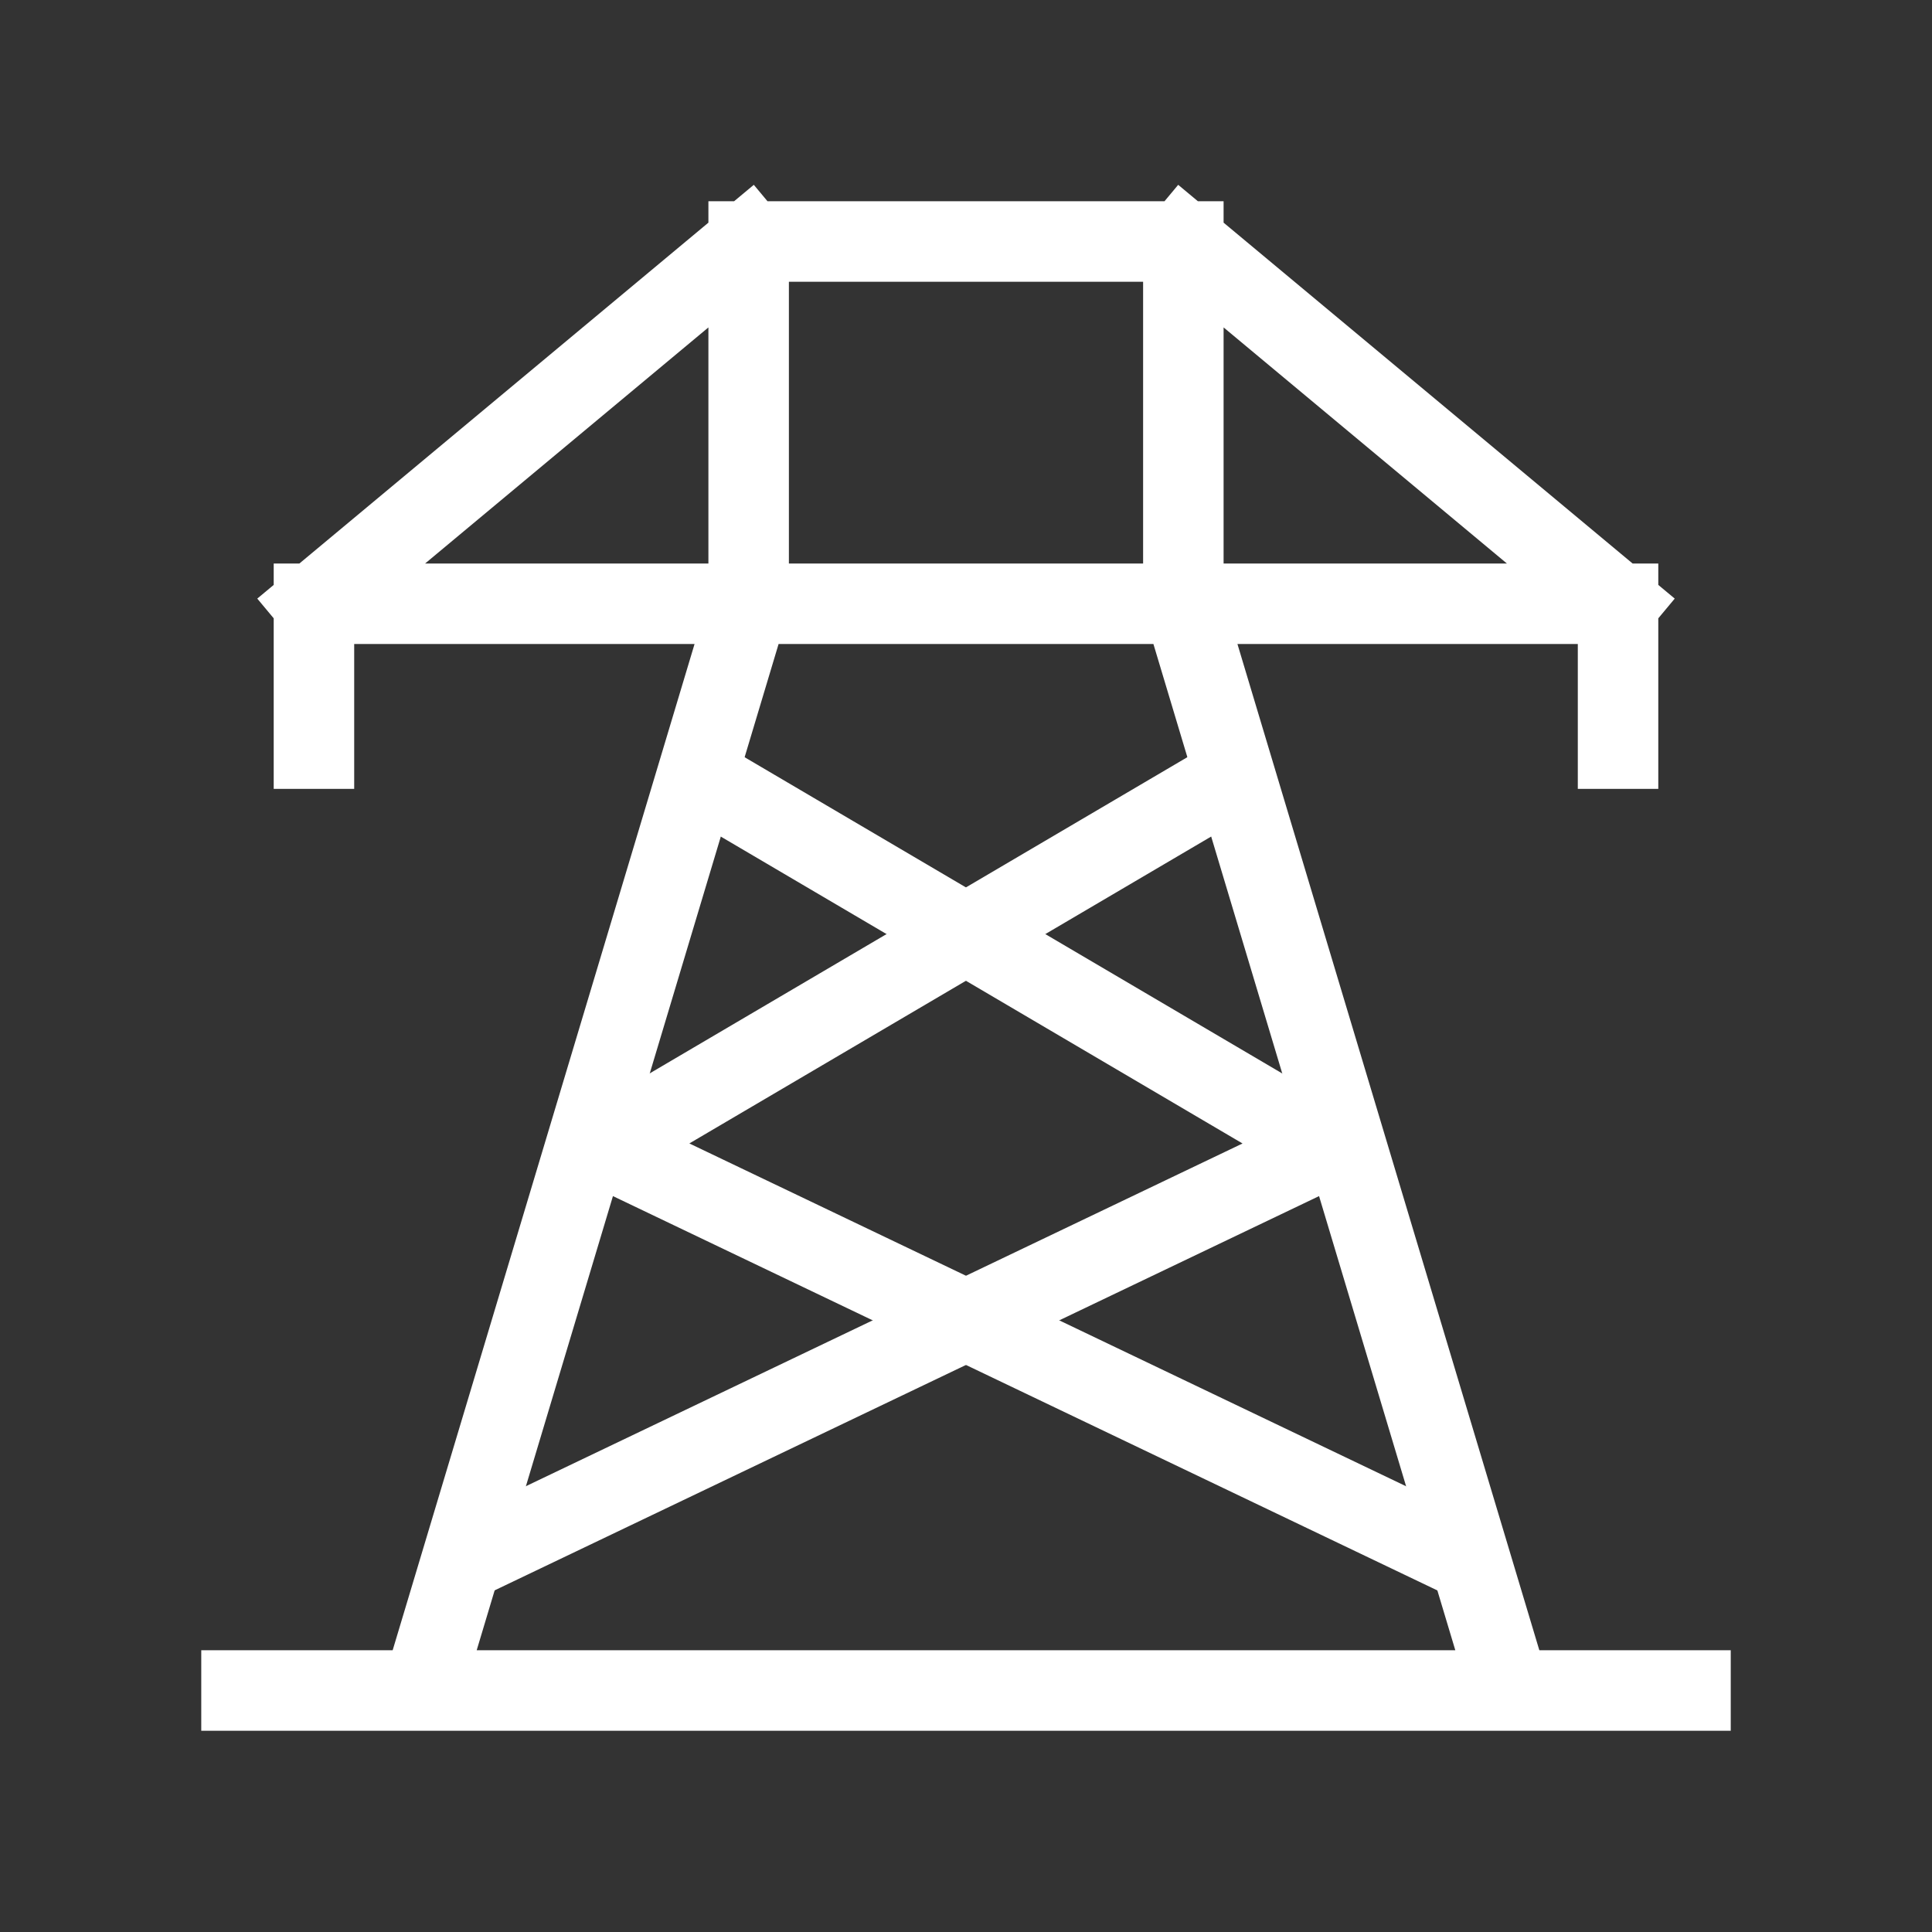
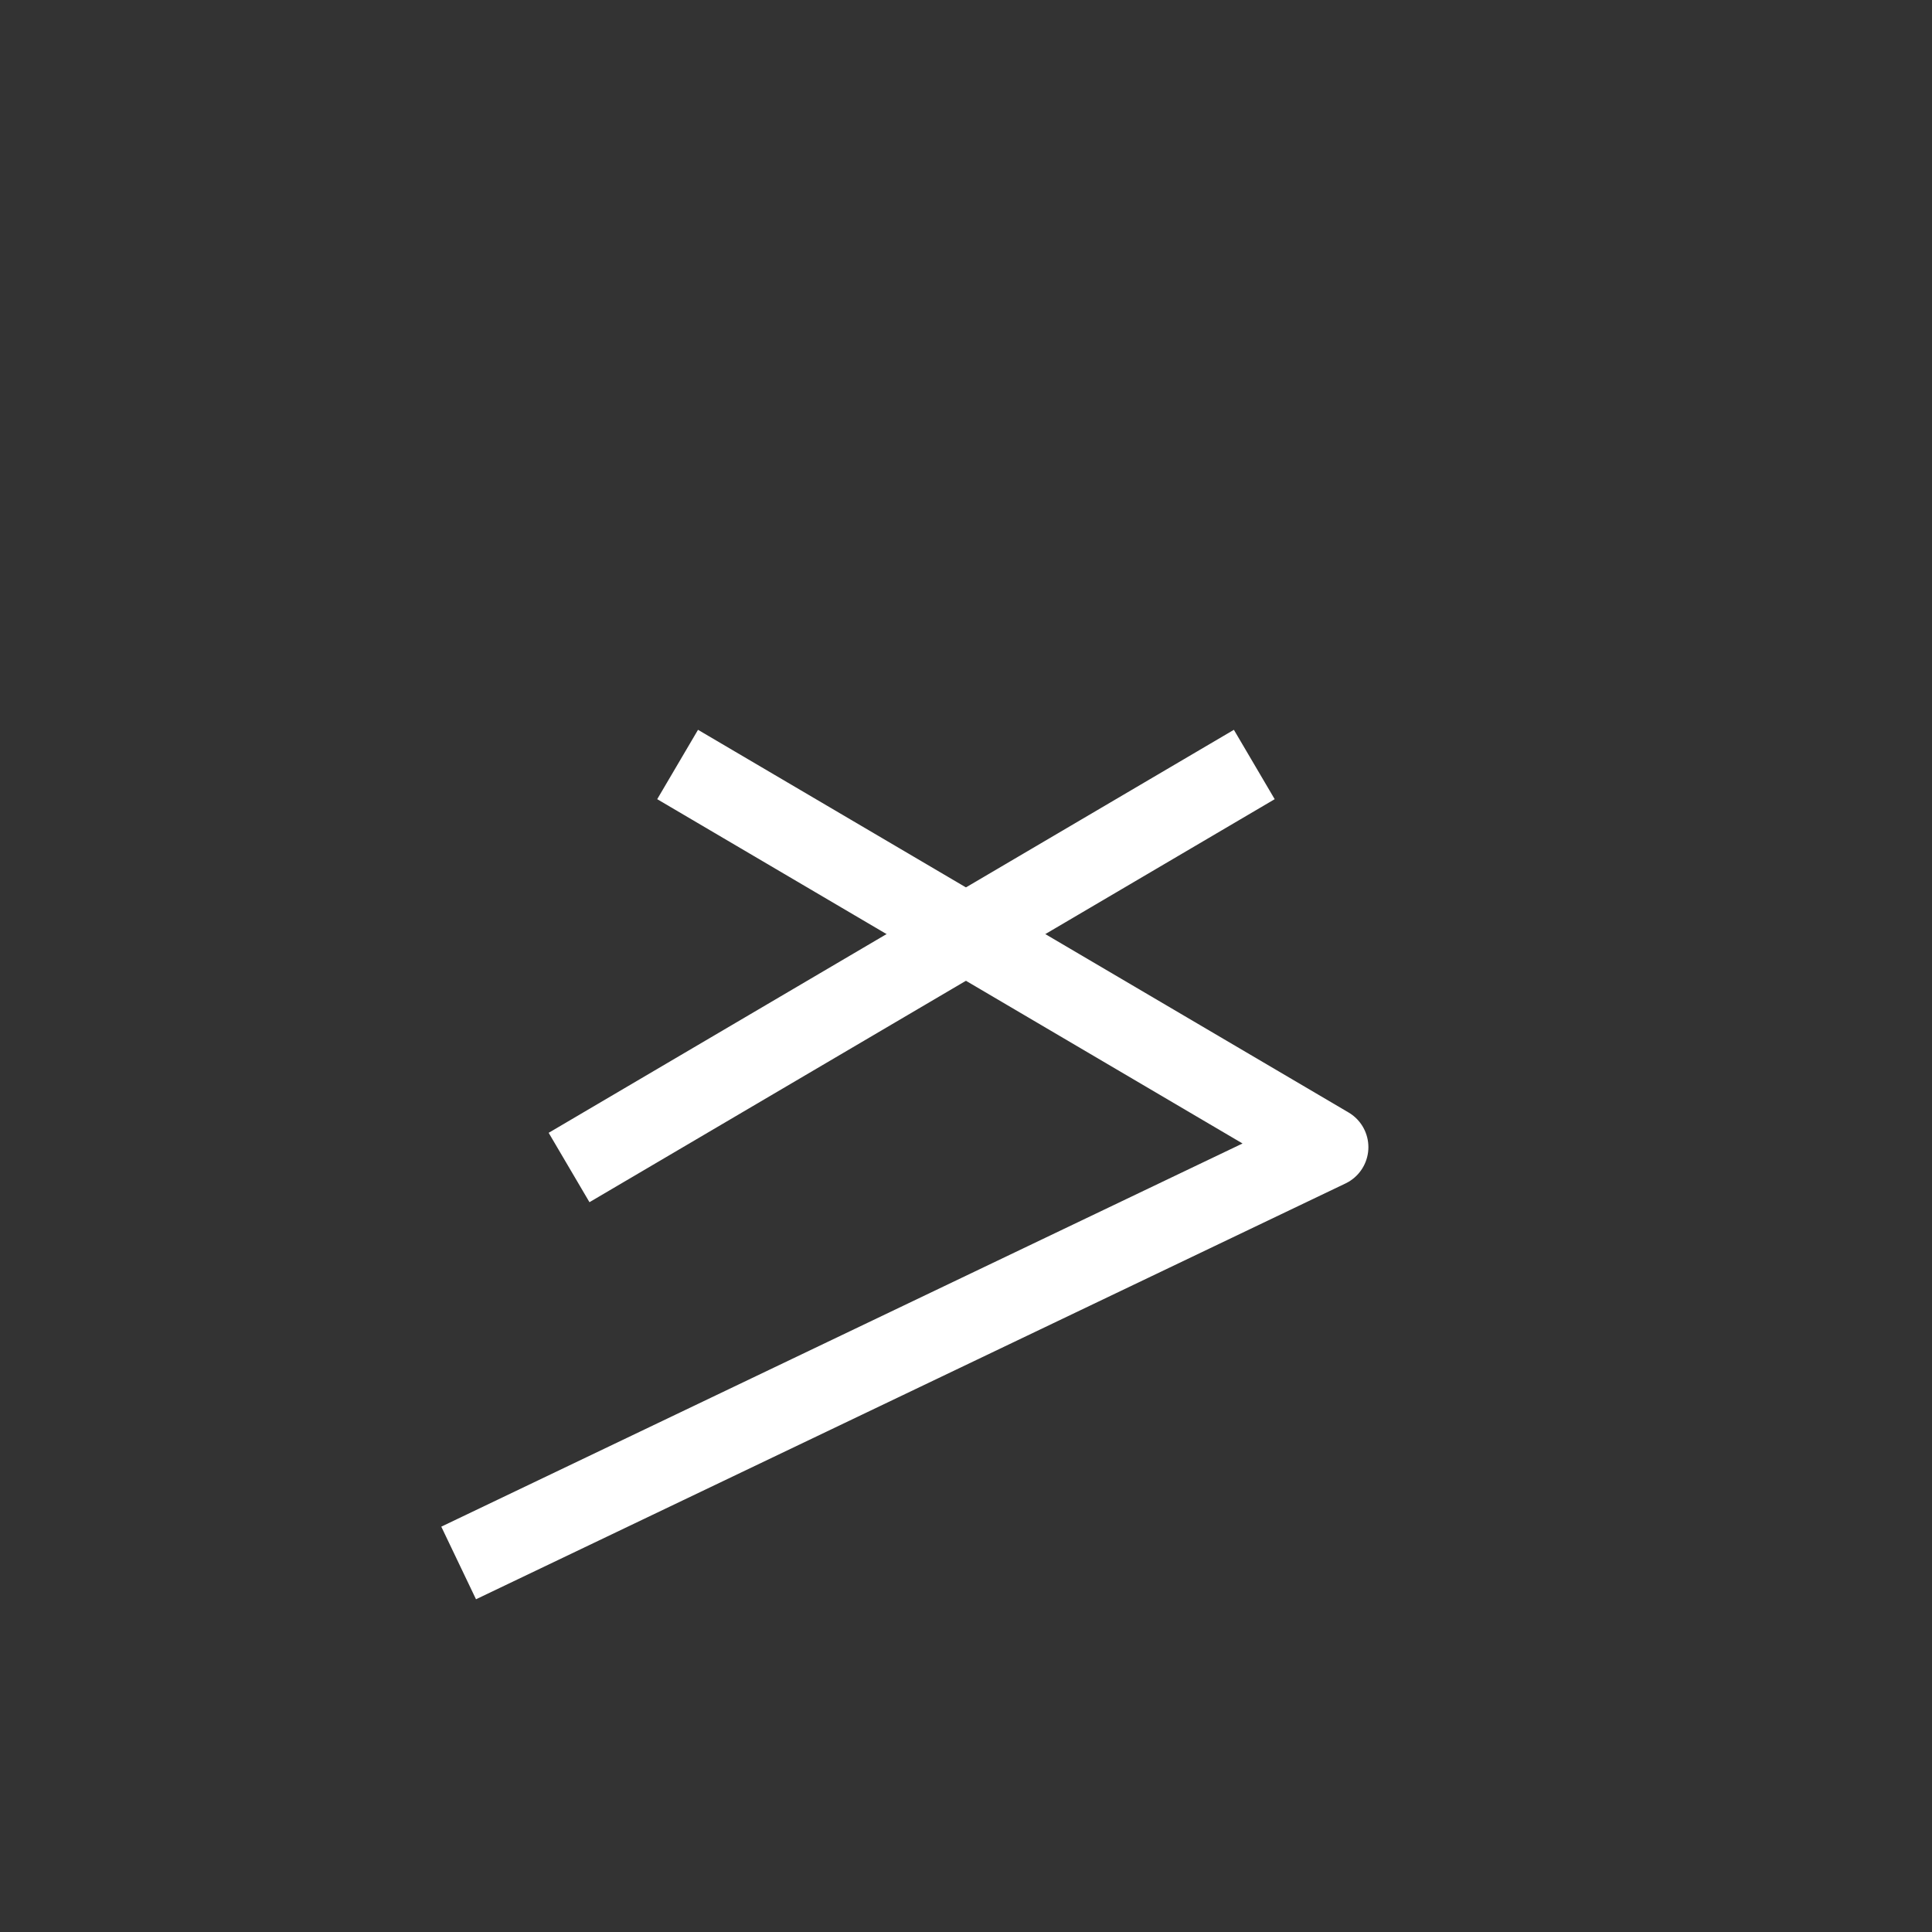
<svg xmlns="http://www.w3.org/2000/svg" width="38" height="38" viewBox="0 0 38 38" fill="none">
  <rect x="0" y="0" width="38" height="38" fill="#333333" stroke="none" />
-   <path d="M23.275 4.75H14.725M23.275 4.75V11.875M23.275 4.75L31.825 11.875M14.725 4.75V11.875M14.725 4.75L6.175 11.875M14.725 11.875H23.275M14.725 11.875L8.312 33.25H29.688L23.275 11.875M4.75 33.25H33.25M6.175 11.875H31.825M6.175 11.875V14.725M31.825 11.875V14.725" stroke="white" stroke-width="1.583" stroke-linecap="square" stroke-linejoin="round" />
-   <path d="M23.988 15.438L11.875 22.562L28.262 30.4" stroke="white" stroke-width="1.583" stroke-linecap="square" stroke-linejoin="round" />
+   <path d="M23.988 15.438L11.875 22.562" stroke="white" stroke-width="1.583" stroke-linecap="square" stroke-linejoin="round" />
  <path d="M14.01 15.438L26.123 22.563L9.735 30.4" stroke="white" stroke-width="1.583" stroke-linecap="square" stroke-linejoin="round" />
</svg>